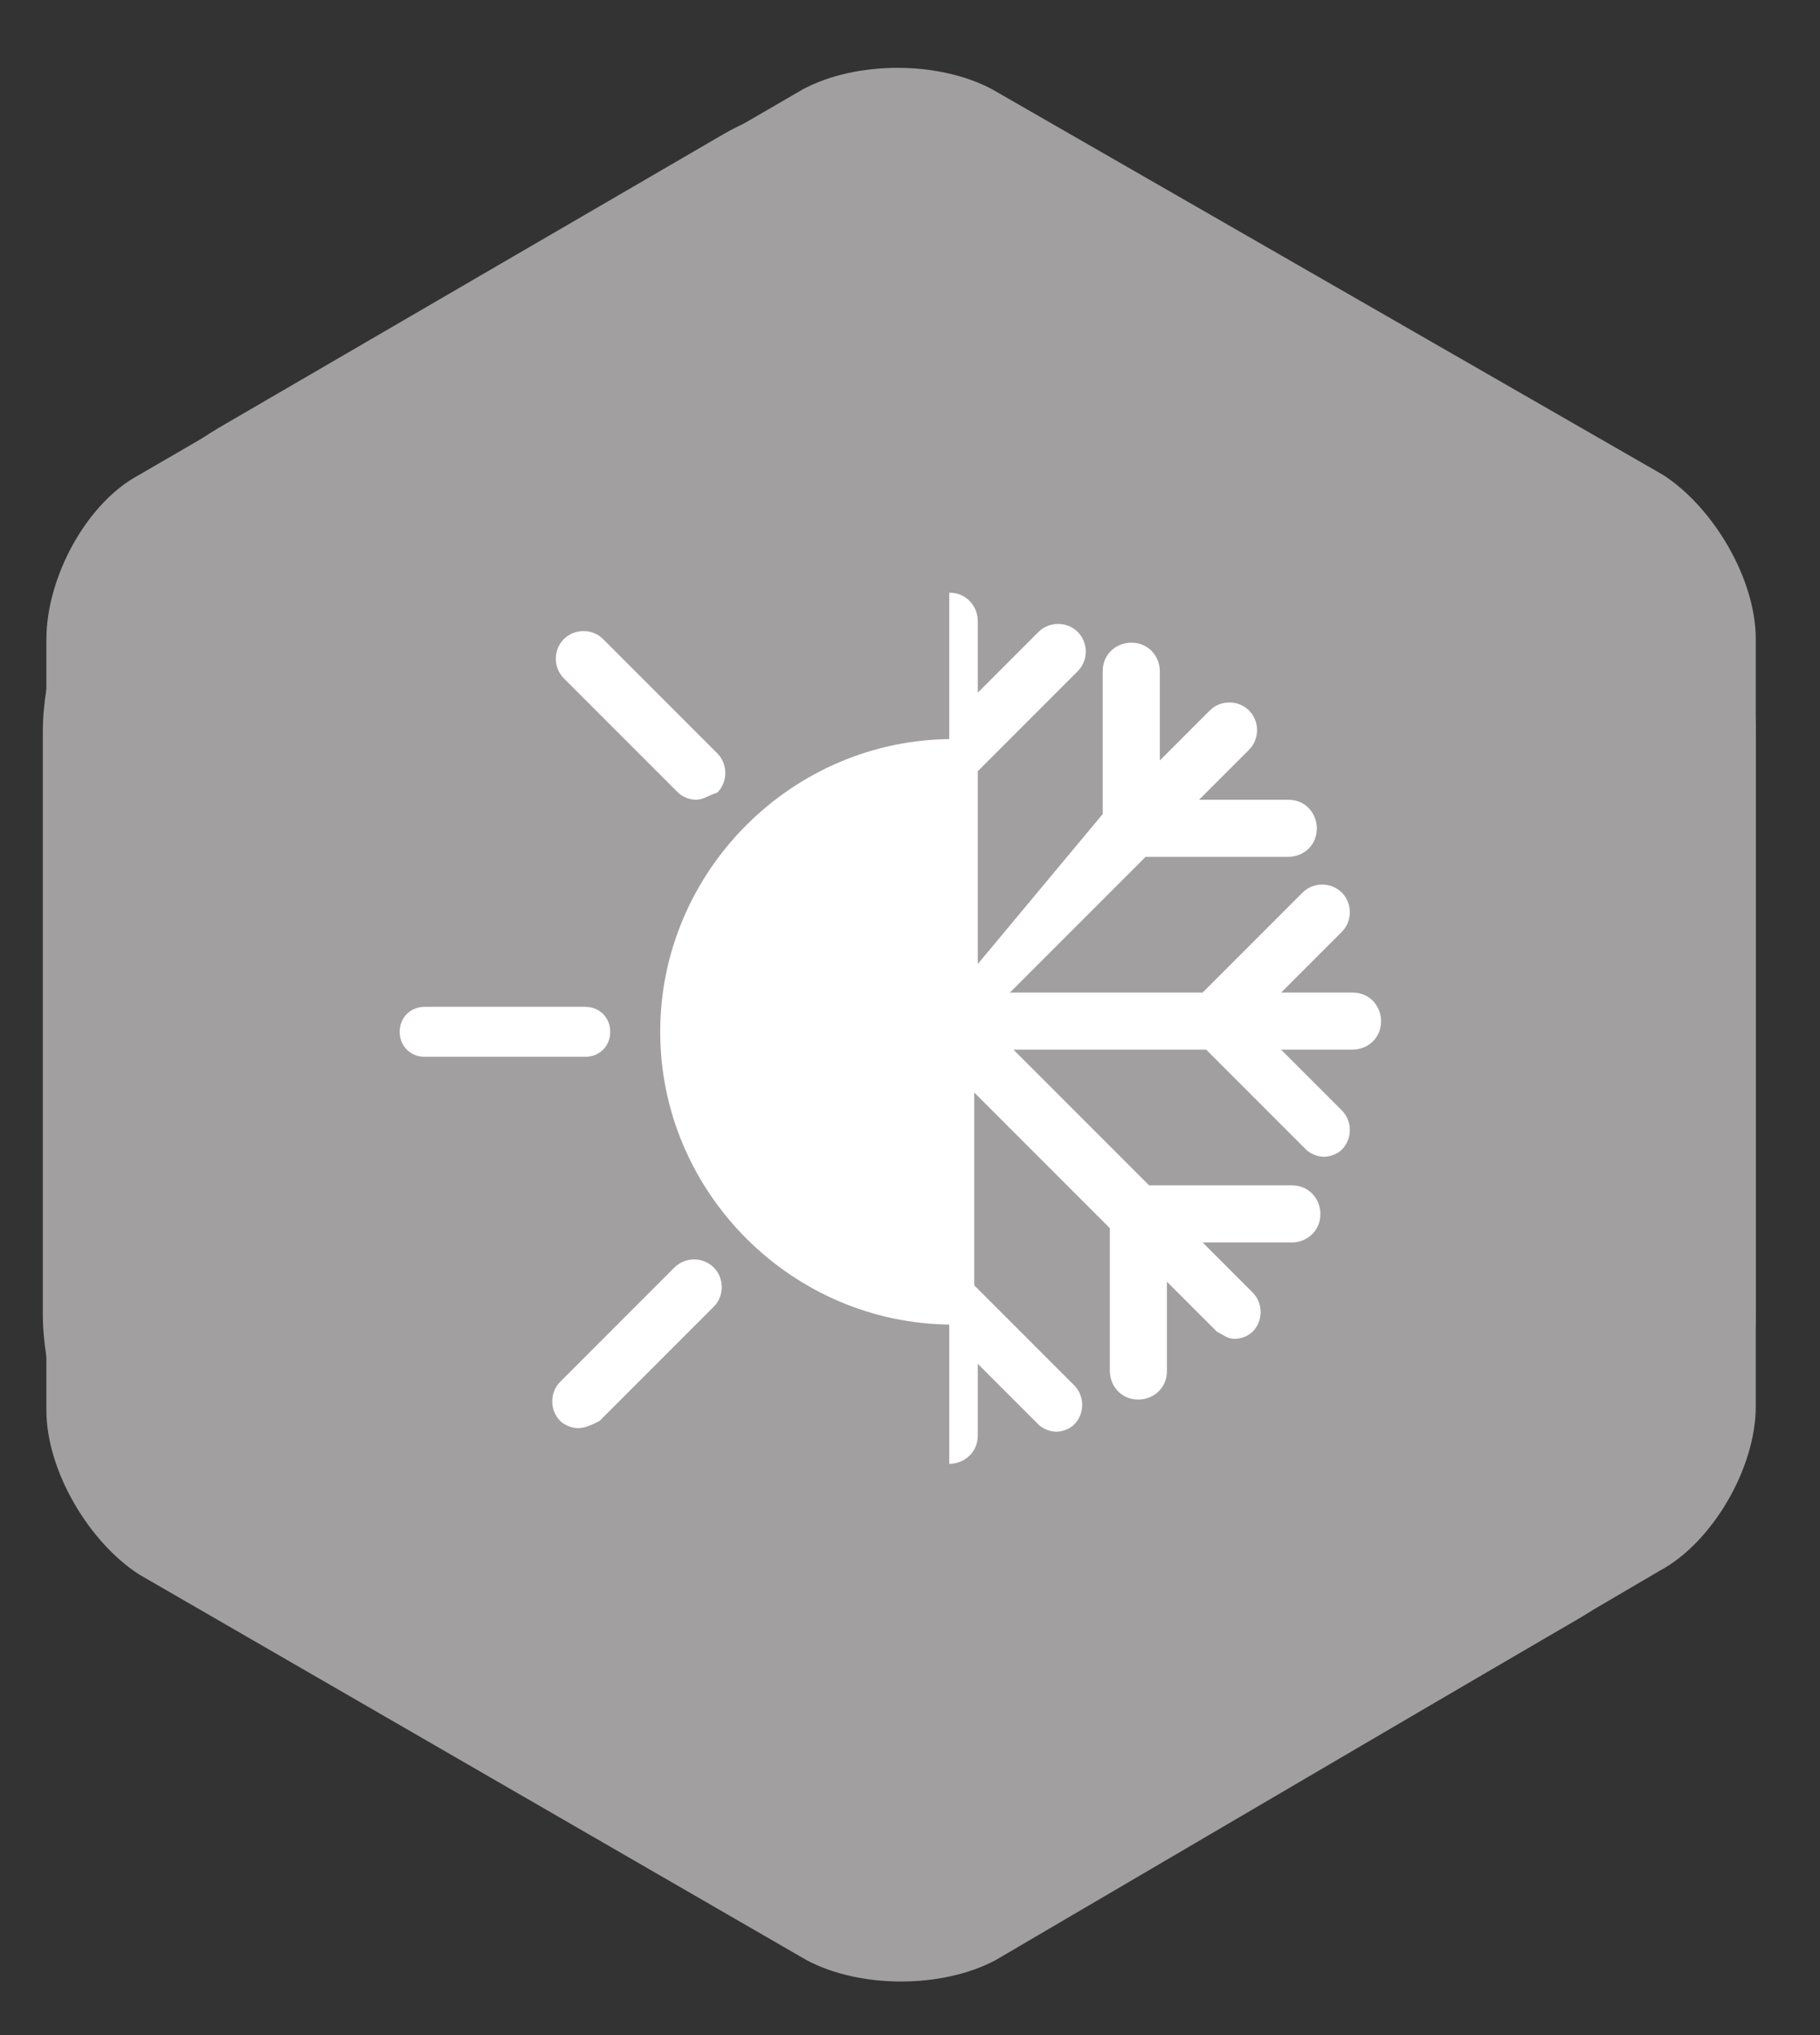
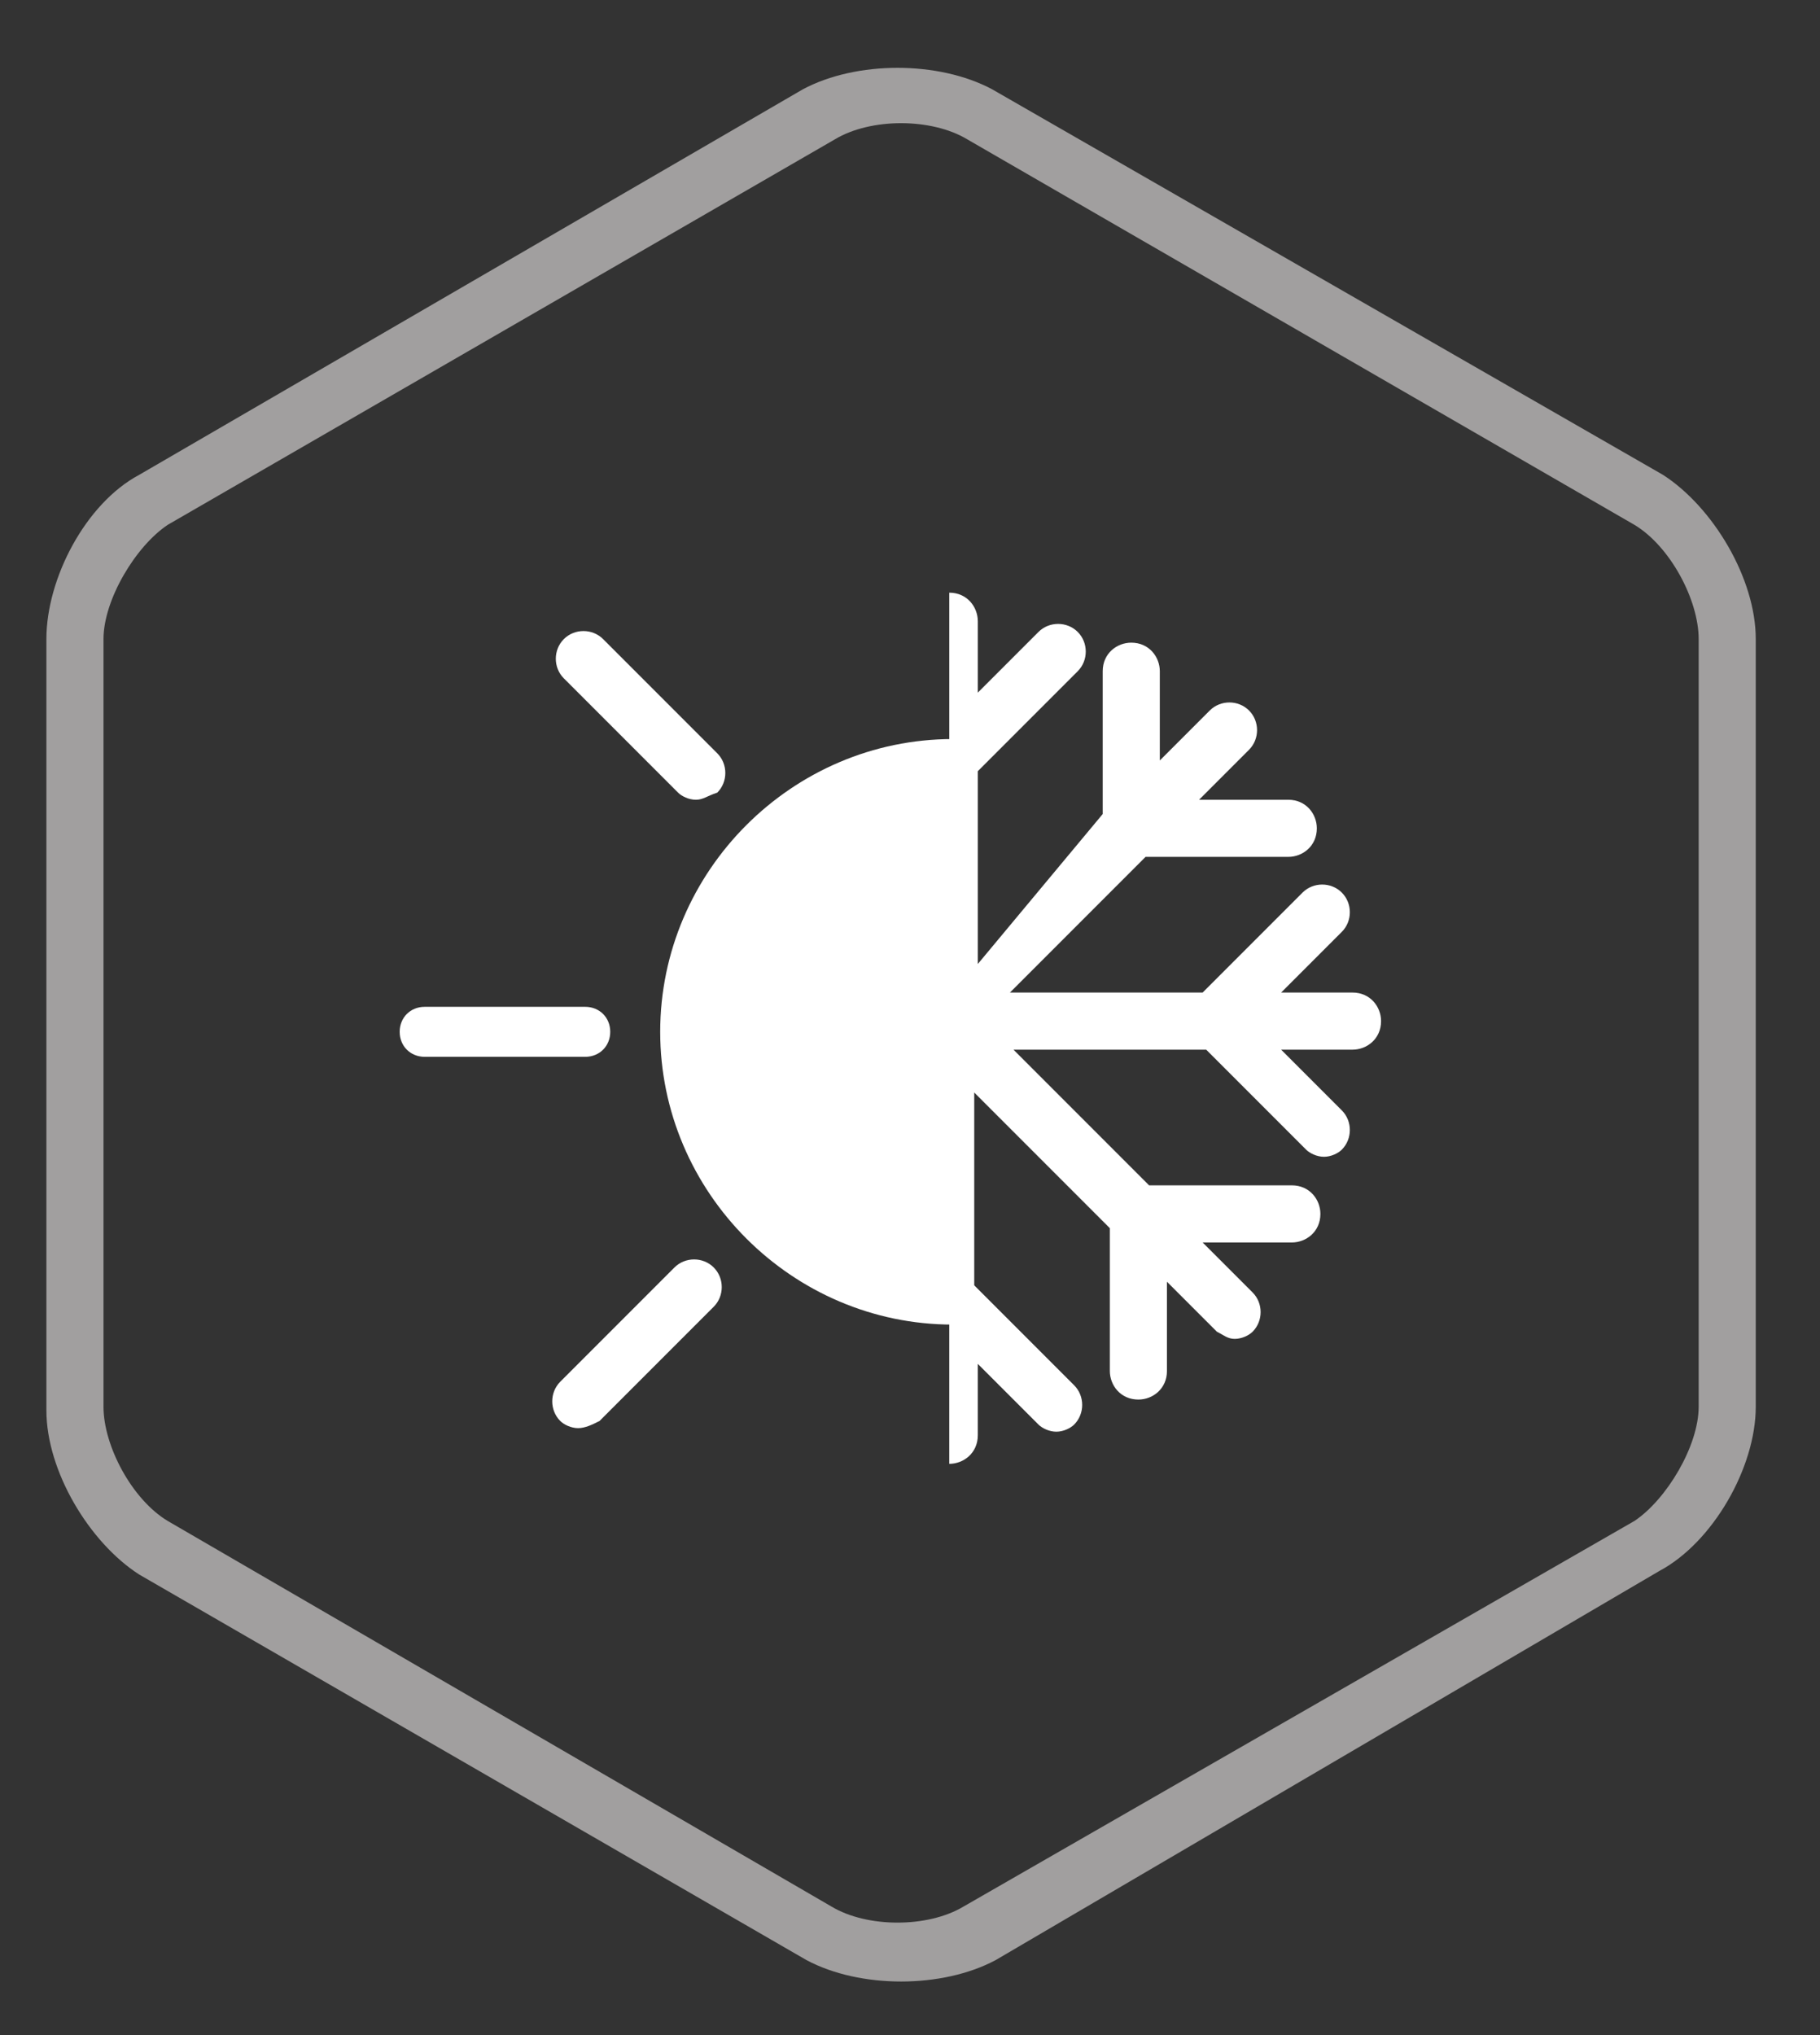
<svg xmlns="http://www.w3.org/2000/svg" enable-background="new 0 0 51 57" viewBox="0 0 51 57">
  <rect x="0" y="0" width="51" height="57" fill="#333333" stroke="none" />
-   <path d="m1.2 20.5c0-3.1 2.2-6.9 4.9-8.5l14.1-8.2c2.7-1.6 7.1-1.6 9.8 0l14.3 8.2c2.7 1.6 4.9 5.4 4.9 8.5v16.3c0 3.1-2.2 6.9-4.9 8.5l-14.1 8.2c-2.7 1.6-7.1 1.6-9.8 0l-14.3-8.2c-2.7-1.6-4.9-5.4-4.9-8.5z" fill="#a19f9f" />
  <path d="m47.6 39.4c0 1.1-.9 2.6-1.8 3.2l-18.8 10.8c-1 .6-2.7.6-3.7 0l-18.6-10.8c-1-.6-1.8-2.1-1.8-3.2v-21.5c0-1.1.9-2.6 1.8-3.2l18.7-10.8c1-.6 2.7-.6 3.7 0l18.7 10.8c1 .6 1.8 2.1 1.8 3.2zm1.6 0v-21.5c0-1.7-1.2-3.7-2.6-4.6l-18.8-10.8c-1.5-.8-3.8-.8-5.3 0l-18.6 10.8c-1.5.8-2.6 2.9-2.6 4.6v21.6c0 1.7 1.2 3.7 2.6 4.6l18.7 10.8c1.5.8 3.8.8 5.3 0l18.6-10.9c1.5-.8 2.7-2.9 2.7-4.6z" fill="#a19f9f" />
  <g fill="#fff">
    <path d="m26.7 21c-4.3 0-7.9 3.5-7.9 7.9 0 4.3 3.5 7.9 7.9 7.9" />
    <path d="m26.7 37.1c-4.5 0-8.2-3.7-8.2-8.2s3.7-8.2 8.2-8.2v.7c-4.2 0-7.5 3.4-7.5 7.5s3.4 7.5 7.5 7.5z" />
    <path d="m26.6 41c.4 0 .8-.3.8-.8v-2l1.7 1.7c.1.1.3.2.5.2s.4-.1.5-.2c.3-.3.3-.8 0-1.1l-2.8-2.8v-5.4l3.8 3.8v4c0 .4.3.8.8.8.4 0 .8-.3.8-.8v-2.5l1.4 1.4c.2.1.3.2.5.2s.4-.1.5-.2c.3-.3.3-.8 0-1.1l-1.4-1.4h2.5c.4 0 .8-.3.8-.8 0-.4-.3-.8-.8-.8h-4l-3.8-3.8h5.4l2.8 2.8c.1.1.3.2.5.2s.4-.1.5-.2c.3-.3.3-.8 0-1.1l-1.7-1.7h2c.4 0 .8-.3.8-.8 0-.4-.3-.8-.8-.8h-2l1.7-1.7c.3-.3.3-.8 0-1.1s-.8-.3-1.1 0l-2.8 2.8h-5.4l3.8-3.8h4c.4 0 .8-.3.8-.8 0-.4-.3-.8-.8-.8h-2.5l1.4-1.4c.3-.3.3-.8 0-1.1s-.8-.3-1.1 0l-1.4 1.4v-2.5c0-.4-.3-.8-.8-.8-.4 0-.8.3-.8.8v4l-3.5 4.2v-5.4l2.8-2.8c.3-.3.3-.8 0-1.1s-.8-.3-1.1 0l-1.7 1.7v-2c0-.4-.3-.8-.8-.8m12.2 12.2" />
    <path d="m16.2 40c-.2 0-.4-.1-.5-.2-.3-.3-.3-.8 0-1.1l3.2-3.2c.3-.3.8-.3 1.1 0s.3.8 0 1.1l-3.2 3.2c-.2.1-.4.2-.6.2z" />
-     <path d="m19.5 22.4c-.2 0-.4-.1-.5-.2l-3.2-3.2c-.3-.3-.3-.8 0-1.1s.8-.3 1.1 0l3.2 3.2c.3.3.3.8 0 1.1-.3.1-.4.2-.6.2z" />
+     <path d="m19.5 22.4c-.2 0-.4-.1-.5-.2l-3.2-3.2c-.3-.3-.3-.8 0-1.1s.8-.3 1.1 0l3.2 3.2c.3.3.3.8 0 1.1-.3.1-.4.2-.6.2" />
    <path d="m16.4 29.6h-4.5c-.4 0-.7-.3-.7-.7s.3-.7.7-.7h4.5c.4 0 .7.3.7.7s-.3.7-.7.7z" />
  </g>
</svg>